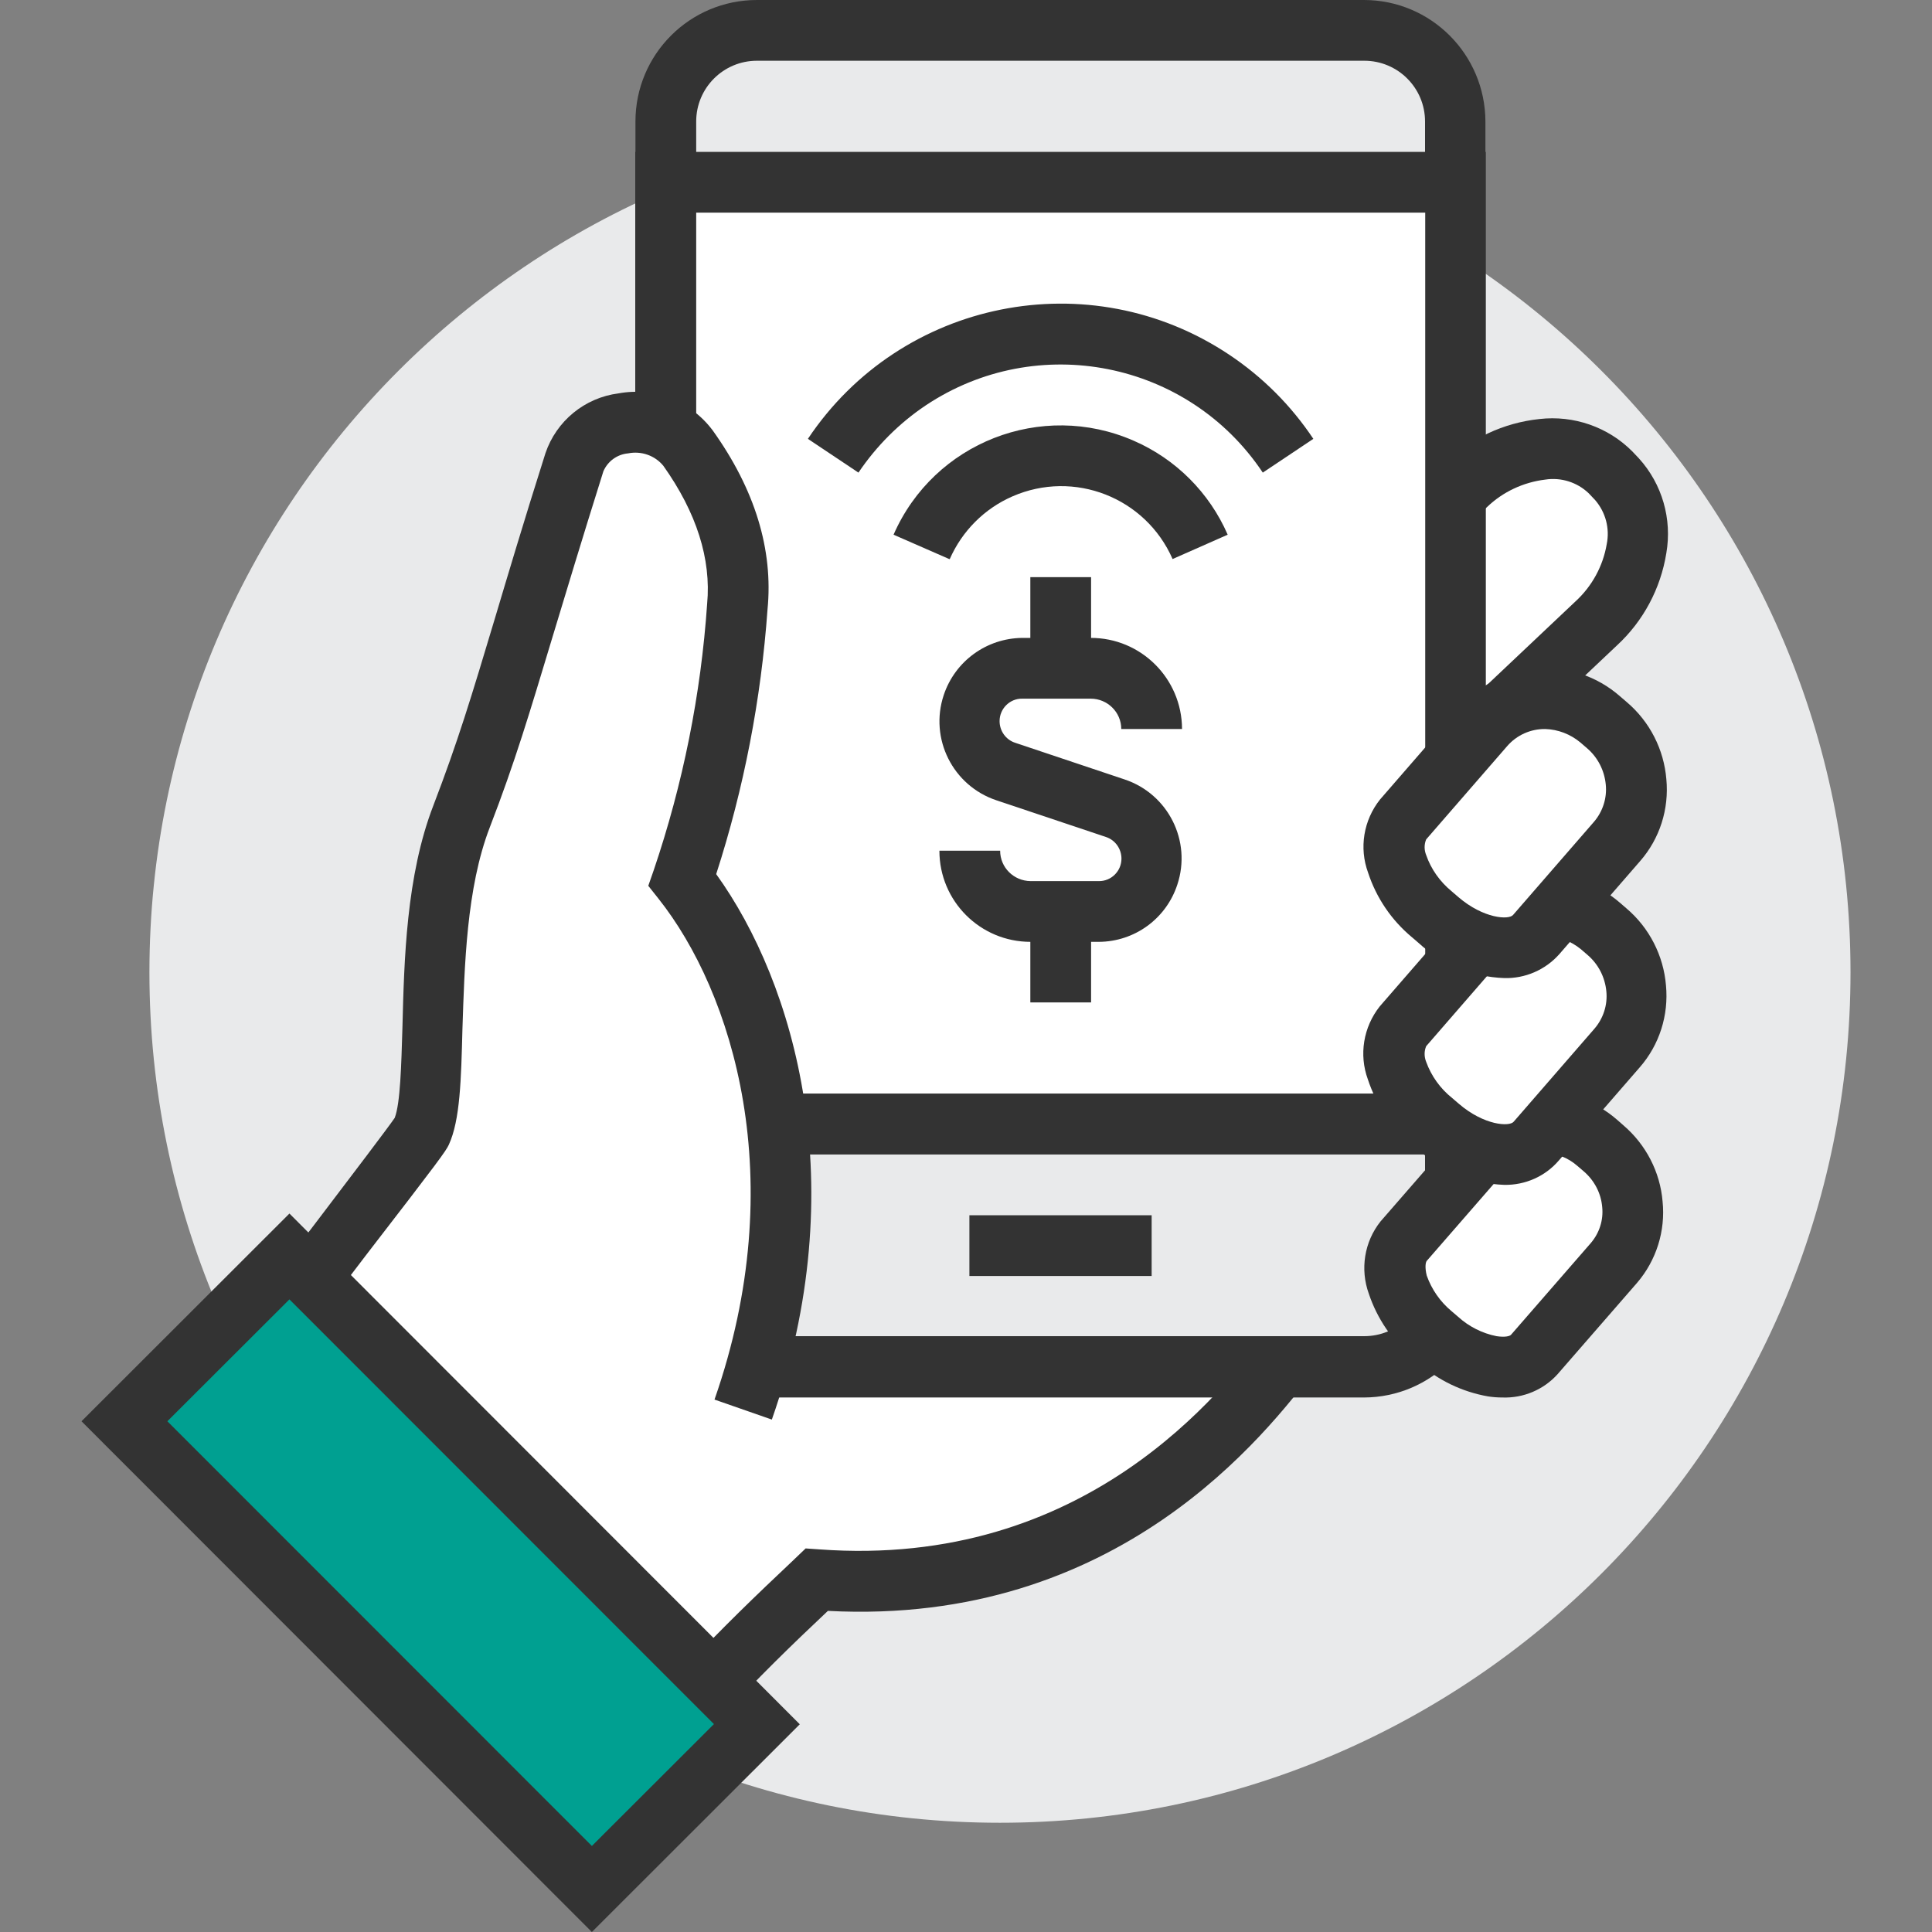
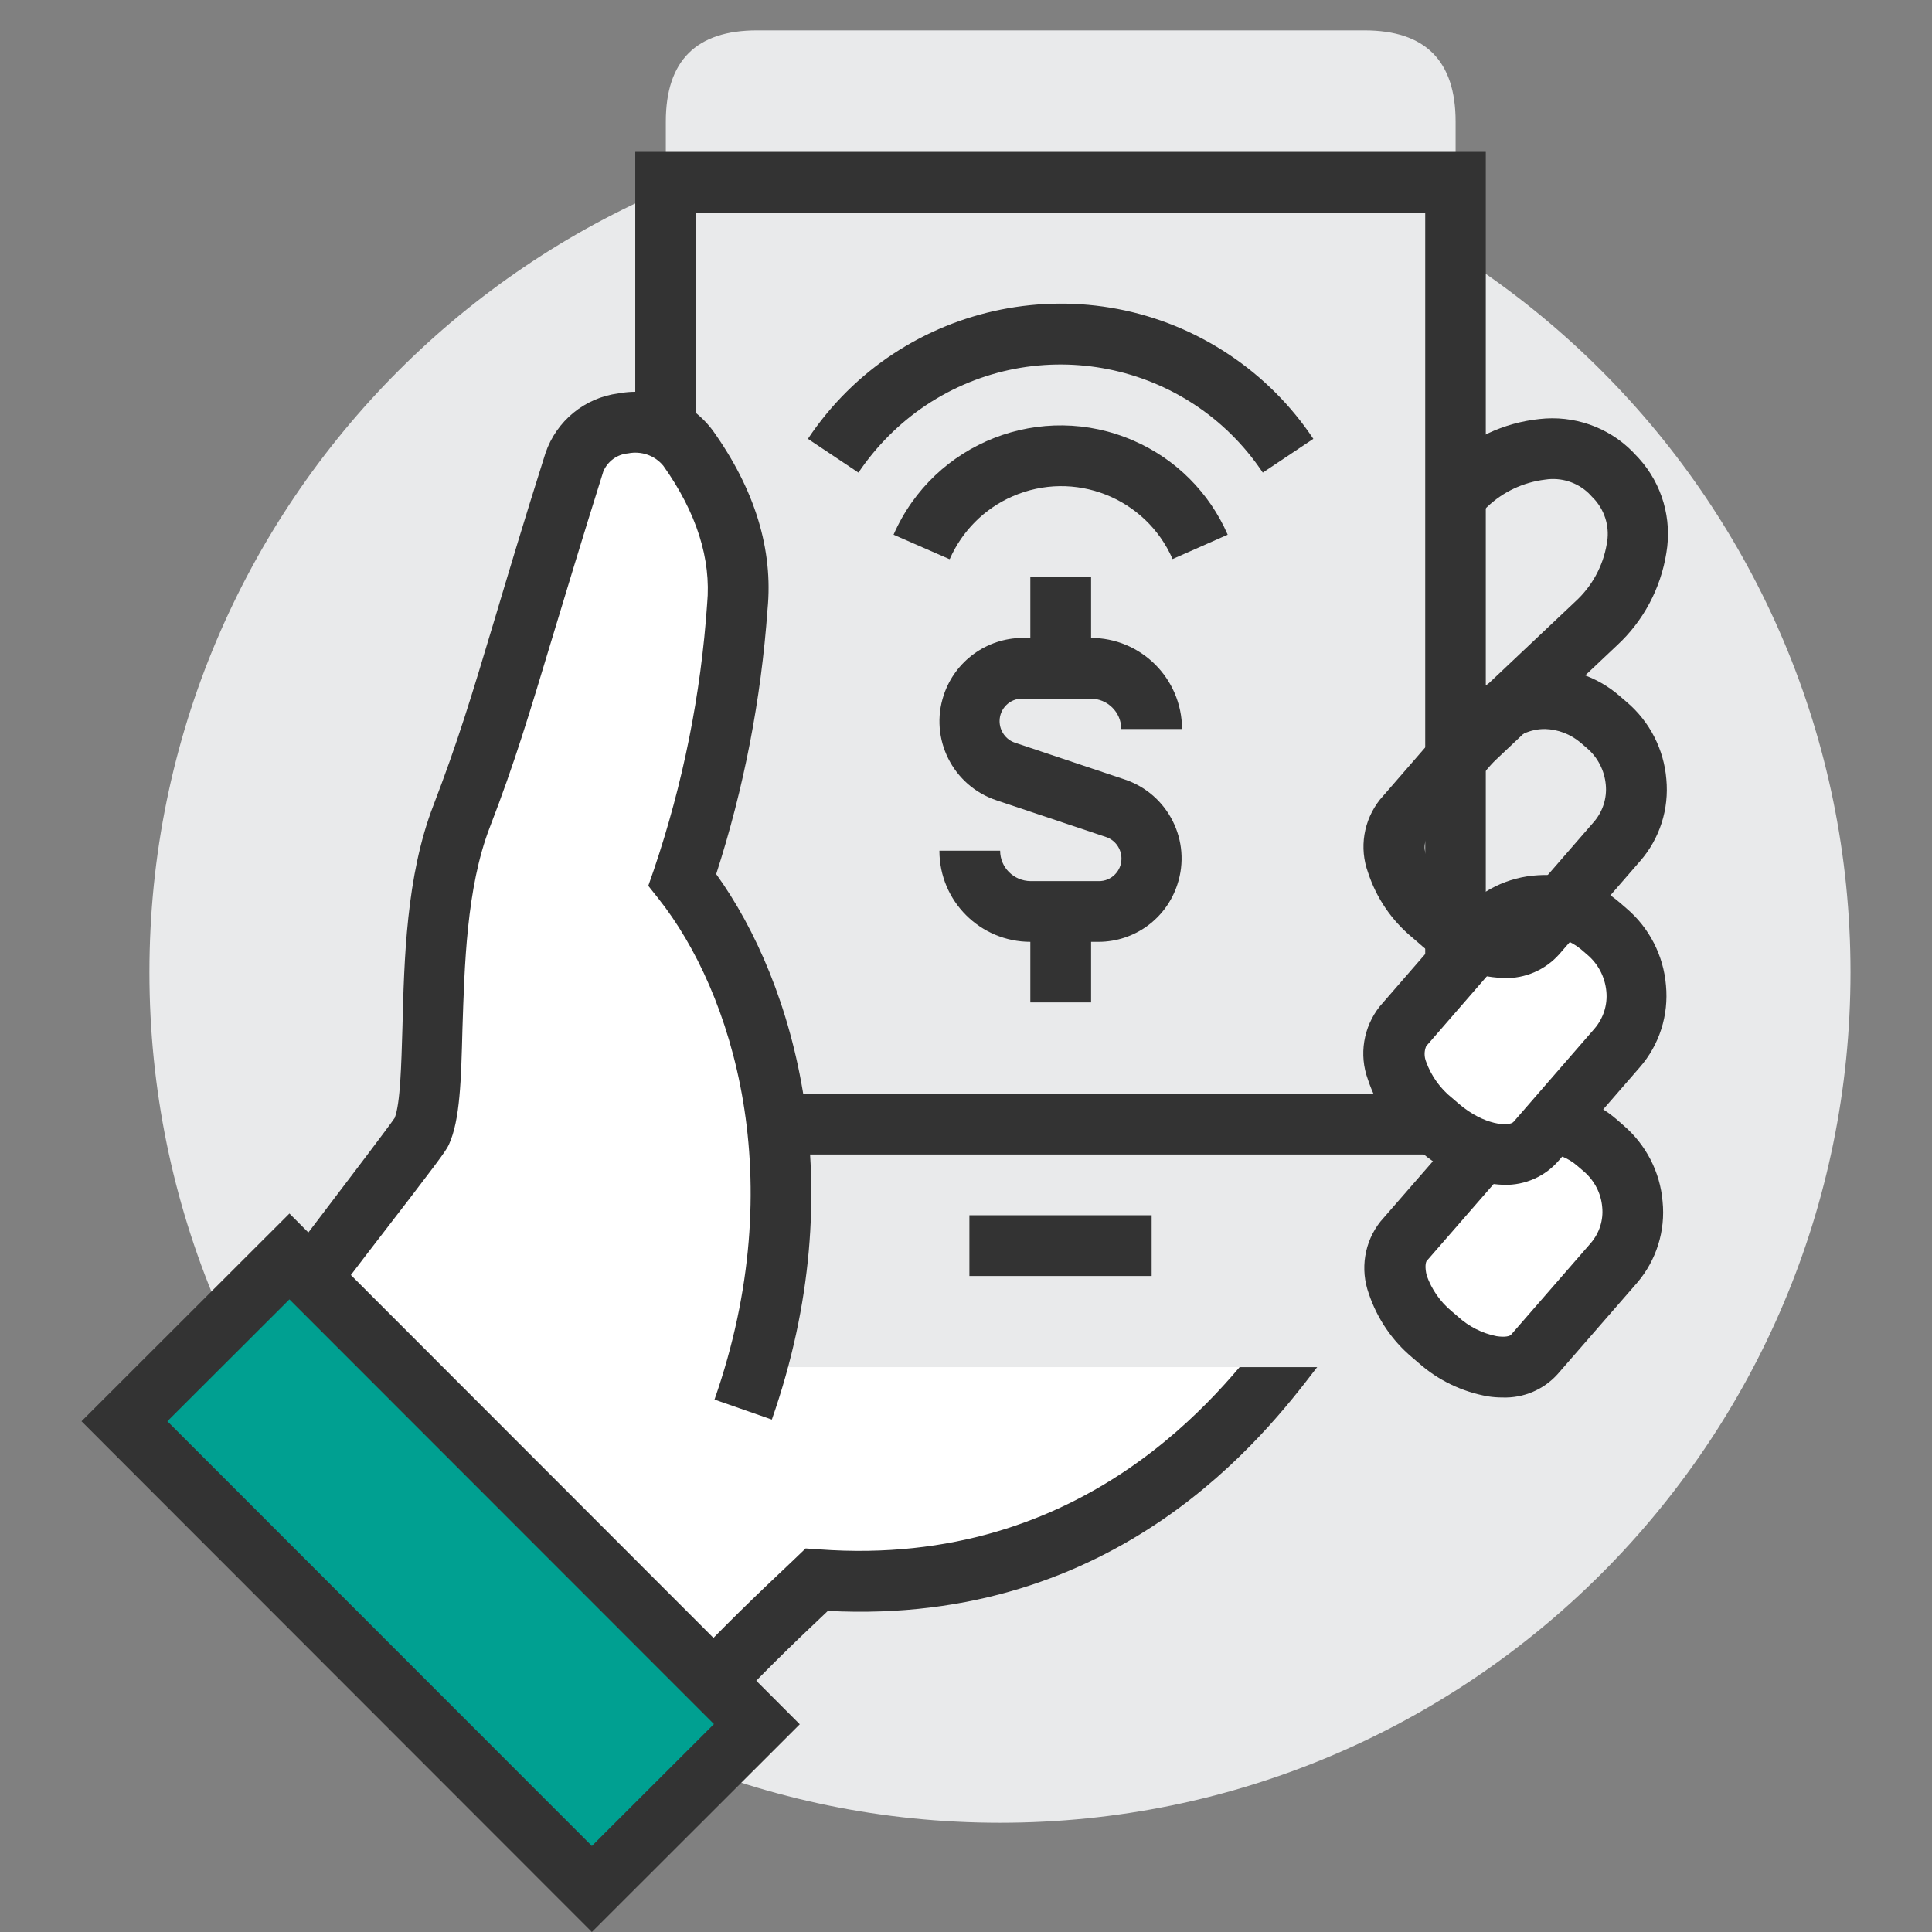
<svg xmlns="http://www.w3.org/2000/svg" width="120" height="120" viewBox="0 0 120 120" fill="none">
  <rect x="0" y="0" width="120" height="120" fill="#808080" stroke="none" />
  <path d="M9.281 60.387C9.281 89.566 32.93 113.215 62.109 113.215C91.289 113.215 114.938 89.566 114.938 60.387C114.938 31.207 91.289 7.547 62.109 7.547C32.93 7.547 9.281 31.207 9.281 60.387Z" fill="#E9EAEB" />
-   <path d="M84.129 45.199L83.718 44.766C81.597 42.539 81.363 39.281 83.215 37.523L91.043 30.129C93.879 27.434 97.933 27.07 100.043 29.285L100.453 29.719C102.574 31.945 101.988 35.977 99.152 38.672L91.324 46.066C89.484 47.836 86.25 47.438 84.129 45.199Z" fill="white" />
  <path d="M88.453 49.066C86.285 49.031 84.223 48.105 82.746 46.523L82.336 46.09C79.488 43.09 79.301 38.66 81.891 36.188L89.719 28.793C91.313 27.234 93.387 26.262 95.613 26.027C97.746 25.781 99.879 26.52 101.391 28.043L101.801 28.477C103.242 30.07 103.863 32.238 103.5 34.348C103.149 36.551 102.07 38.578 100.43 40.09L92.602 47.484C91.477 48.516 89.988 49.09 88.453 49.066ZM85.5 43.898C86.883 45.363 88.957 45.727 90.035 44.742L97.863 37.348C98.883 36.41 99.563 35.168 99.797 33.797C99.996 32.824 99.727 31.816 99.082 31.066L98.672 30.633C97.957 29.953 96.961 29.637 95.977 29.789C94.617 29.953 93.34 30.551 92.356 31.5L84.516 38.906C83.449 39.914 83.707 42.012 85.102 43.477L85.5 43.898Z" fill="#333333" />
  <path d="M44.426 55.008L34.266 51.234L20.684 94.16C21.469 94.781 22.23 95.414 22.957 96.059C25.57 98.367 27.938 100.945 30.012 103.746L43.137 105.668C46.031 102.516 48.223 100.488 50.707 98.121C70.031 99.539 78.949 85.277 80.871 83.027C82.793 80.777 44.426 55.008 44.426 55.008Z" fill="white" />
  <path d="M43.887 107.684L28.98 105.539L28.512 104.895C26.52 102.199 24.246 99.715 21.727 97.5C21.059 96.902 20.309 96.281 19.523 95.672L18.504 94.828L33.059 48.809L45.293 53.332L45.48 53.461C45.574 53.52 54.621 59.602 63.609 66.035C82.418 79.477 82.664 81.293 82.84 82.5C82.934 83.133 82.758 83.766 82.336 84.258C82.172 84.445 81.973 84.715 81.703 85.055C78.656 89.027 69.481 101.004 51.422 100.055C49.16 102.188 47.18 104.098 44.543 106.945L43.887 107.684ZM31.078 102.023L42.457 103.664C45 100.969 46.934 99.117 49.195 96.984L50.039 96.176L50.883 96.234C67.441 97.453 75.926 86.391 78.727 82.746L78.773 82.688C75.738 79.172 59.086 67.113 43.559 56.684L35.496 53.695L22.887 93.527C23.355 93.914 23.801 94.301 24.223 94.676C26.754 96.891 29.039 99.352 31.078 102.023Z" fill="#333333" />
  <path d="M47.016 1.887H84.75C88.523 1.887 90.41 3.773 90.41 7.547V79.254C90.41 83.027 88.523 84.914 84.75 84.914H47.016C43.242 84.914 41.355 83.027 41.355 79.254V7.547C41.355 3.773 43.242 1.887 47.016 1.887Z" fill="#E9EAEB" />
-   <path d="M84.715 86.801H47.016C42.844 86.801 39.469 83.414 39.469 79.242C39.469 79.242 39.469 79.242 39.469 79.231V7.547C39.469 3.375 42.844 0 47.016 0H84.715C88.875 0 92.25 3.375 92.262 7.547V79.231C92.262 83.402 88.898 86.789 84.715 86.801ZM47.016 3.773C44.93 3.773 43.242 5.461 43.242 7.547V79.219C43.242 81.305 44.93 82.992 47.016 82.992H84.715C86.801 83.004 88.5 81.328 88.512 79.242C88.512 79.231 88.512 79.231 88.512 79.219V7.547C88.512 5.461 86.824 3.773 84.738 3.773C84.727 3.773 84.727 3.773 84.715 3.773H47.016Z" fill="#333333" />
-   <path d="M41.344 11.332H90.398V69.82H41.344V11.332Z" fill="white" />
  <path d="M92.297 71.707H39.457V9.434H92.285V71.707H92.297ZM43.242 67.922H88.523V13.207H43.242V67.922Z" fill="#333333" />
  <path d="M89.344 83.227L88.933 82.875C86.801 81.047 86.016 78.434 87.176 77.098L92.109 71.414C93.972 69.363 97.125 69.176 99.222 70.992L99.633 71.344C101.73 73.148 102.012 76.301 100.254 78.434L95.32 84.117C94.16 85.465 91.5 85.055 89.344 83.227Z" fill="white" />
  <path d="M93.317 86.801C93.012 86.801 92.707 86.777 92.414 86.731C90.821 86.449 89.321 85.734 88.114 84.656L87.703 84.305C86.461 83.262 85.535 81.891 85.02 80.356C84.469 78.832 84.739 77.133 85.746 75.867L90.692 70.184C93.223 67.324 97.582 67.043 100.453 69.562L100.84 69.902C102.235 71.098 103.114 72.797 103.266 74.625C103.453 76.453 102.879 78.281 101.684 79.676L96.739 85.359C95.871 86.32 94.618 86.848 93.317 86.801ZM95.86 71.602C94.981 71.59 94.137 71.977 93.563 72.633L88.618 78.316C88.547 78.398 88.489 78.715 88.618 79.231C88.922 80.086 89.45 80.848 90.153 81.434L90.563 81.785C91.231 82.394 92.063 82.816 92.953 82.992C93.493 83.074 93.797 82.992 93.868 82.887L98.813 77.203C99.34 76.582 99.598 75.785 99.516 74.977C99.446 74.121 99.035 73.336 98.391 72.773L97.981 72.422C97.383 71.894 96.621 71.602 95.836 71.602H95.86Z" fill="#333333" />
  <path d="M42.387 54.621C44.238 49.137 45.375 43.43 45.785 37.652C46.16 33.68 44.473 30.281 42.727 27.82C40.969 25.359 36.551 25.887 35.672 28.664C31.805 41.121 31.078 44.484 28.723 50.719C26.004 57.68 27.539 67.465 26.18 70.324C25.922 70.898 16.91 82.488 14.414 86.004C17.062 87.34 22.617 89.801 24.809 91.734C27.527 94.125 29.977 96.809 32.133 99.715L34.184 99.879L46.137 87.539C51.316 72.844 47.039 60.516 42.387 54.621Z" fill="white" />
  <path d="M34.055 101.754L31.137 101.52L30.633 100.816C28.57 98.004 26.203 95.426 23.578 93.129C22.031 91.758 18.129 89.883 15.551 88.629C14.812 88.277 14.145 87.949 13.594 87.668L11.637 86.684L12.902 84.891C14.203 83.062 17.203 79.113 19.852 75.633C21.844 73.008 24.094 70.055 24.516 69.434C24.867 68.531 24.926 66.141 24.996 63.82C25.102 59.625 25.23 54.398 26.918 50.027C28.441 46.055 29.262 43.336 30.738 38.414C31.523 35.789 32.508 32.473 33.879 28.148C34.559 26.145 36.316 24.703 38.414 24.434C40.641 24.023 42.914 24.914 44.273 26.742C46.887 30.398 48.035 34.137 47.672 37.852C47.273 43.441 46.207 48.961 44.484 54.293C49.371 61.078 53.027 73.652 47.941 88.172L44.379 86.93C49.16 73.254 45.504 61.617 40.898 55.816L40.266 55.02L40.605 54.047C42.422 48.691 43.535 43.137 43.922 37.5C44.18 34.723 43.266 31.84 41.203 28.934C40.676 28.289 39.832 27.996 39.012 28.16C38.332 28.219 37.746 28.652 37.477 29.273C36.105 33.633 35.121 36.914 34.336 39.504C32.871 44.355 32.004 47.285 30.422 51.387C28.969 55.148 28.852 60.012 28.723 63.914C28.641 67.066 28.582 69.562 27.879 71.098C27.703 71.484 27.281 72.07 22.793 77.883C20.848 80.426 18.715 83.227 17.227 85.242C20.309 86.731 24.105 88.57 26.016 90.269C28.641 92.578 31.031 95.133 33.164 97.91L34.371 98.004L34.055 101.754Z" fill="#333333" />
  <path d="M7.734 88.277L17.977 78.035L47.004 107.086L36.762 117.328L7.734 88.277Z" fill="#00A091" />
  <path d="M36.762 120L5.062 88.277L17.977 75.375L49.676 107.098L36.762 120ZM10.395 88.277L36.762 114.656L44.344 107.086L17.977 80.707L10.395 88.277Z" fill="#333333" />
  <path d="M89.379 69.984L88.957 69.621C86.789 67.758 85.992 65.109 87.164 63.738L92.192 57.961C94.078 55.852 97.313 55.652 99.434 57.527L99.856 57.891C102.012 59.719 102.305 62.941 100.488 65.109L95.461 70.898C94.277 72.258 91.5 71.859 89.379 69.984Z" fill="white" />
  <path d="M93.434 73.594C91.453 73.523 89.567 72.75 88.102 71.414L87.68 71.051C86.414 69.996 85.477 68.613 84.961 67.043C84.399 65.508 84.68 63.797 85.699 62.508L90.727 56.719C91.934 55.312 93.668 54.469 95.52 54.363C97.371 54.234 99.199 54.844 100.606 56.062L101.027 56.426C102.445 57.633 103.324 59.355 103.477 61.207C103.652 63.059 103.067 64.898 101.848 66.293L96.82 72.082C95.977 73.066 94.734 73.617 93.434 73.594ZM95.977 58.137H95.778C94.945 58.172 94.16 58.559 93.609 59.191L88.582 64.981C88.453 65.285 88.453 65.637 88.582 65.953C88.899 66.832 89.461 67.617 90.199 68.203L90.621 68.566C92.18 69.902 93.762 69.996 94.02 69.668L99.047 63.879C99.586 63.246 99.856 62.414 99.774 61.582C99.692 60.703 99.281 59.895 98.613 59.32L98.192 58.957C97.559 58.441 96.785 58.148 95.977 58.137Z" fill="#333333" />
-   <path d="M89.367 57.164L88.945 56.801C86.777 54.938 85.981 52.289 87.152 50.918L92.18 45.141C94.067 43.031 97.301 42.832 99.422 44.707L99.844 45.07C102 46.898 102.281 50.121 100.477 52.289L95.461 58.008C94.277 59.414 91.5 59.004 89.367 57.164Z" fill="white" />
  <path d="M93.434 60.75C91.453 60.68 89.566 59.906 88.113 58.57L87.691 58.207C86.426 57.152 85.488 55.77 84.973 54.199C84.41 52.664 84.691 50.953 85.711 49.664L90.738 43.875C93.305 40.98 97.723 40.699 100.629 43.254L101.051 43.617C102.469 44.824 103.348 46.547 103.5 48.398C103.676 50.25 103.09 52.09 101.871 53.484L96.844 59.273C95.977 60.246 94.723 60.785 93.434 60.75ZM95.977 45.281C95.074 45.27 94.207 45.656 93.609 46.348L88.582 52.137C88.453 52.441 88.453 52.793 88.582 53.109C88.887 53.988 89.438 54.762 90.164 55.359L90.586 55.723C92.144 57.059 93.727 57.152 93.984 56.824L99.012 51.035C99.551 50.402 99.82 49.57 99.738 48.738C99.656 47.859 99.246 47.051 98.578 46.477L98.156 46.113C97.535 45.598 96.773 45.305 95.977 45.281ZM60.211 75.481H71.531V79.254H60.211V75.481ZM58.957 34.723L55.5 33.211C58.008 27.48 64.688 24.867 70.418 27.375C73.031 28.512 75.117 30.598 76.254 33.211L72.832 34.723C71.156 30.902 66.715 29.156 62.883 30.832C61.137 31.594 59.754 32.988 58.992 34.723H58.957Z" fill="#333333" />
  <path d="M53.32 29.355L50.18 27.258C55.969 18.586 67.688 16.254 76.348 22.031C78.422 23.414 80.191 25.184 81.574 27.258L78.434 29.355C73.805 22.418 64.43 20.555 57.492 25.184C55.852 26.285 54.434 27.703 53.32 29.355ZM68.25 58.5H64.008C60.879 58.5 58.348 55.969 58.348 52.84H62.121C62.121 53.883 62.965 54.715 64.008 54.727H68.25C69.023 54.738 69.656 54.105 69.656 53.332C69.656 52.723 69.269 52.172 68.684 51.984L61.898 49.711C59.18 48.809 57.715 45.879 58.617 43.172C59.32 41.062 61.277 39.645 63.492 39.621H67.734C70.863 39.609 73.406 42.141 73.418 45.27C73.418 45.27 73.418 45.27 73.418 45.281H69.644C69.644 44.238 68.789 43.395 67.746 43.395C67.746 43.395 67.746 43.395 67.734 43.395H63.492C62.719 43.383 62.086 44.016 62.086 44.789C62.086 45.398 62.473 45.949 63.059 46.137L69.844 48.41C72.562 49.312 74.027 52.242 73.125 54.949C72.434 57.059 70.477 58.488 68.25 58.5Z" fill="#333333" />
  <path d="M63.996 35.848H67.769V41.508H63.996V35.848ZM63.996 56.602H67.769V62.262H63.996V56.602Z" fill="#333333" />
</svg>